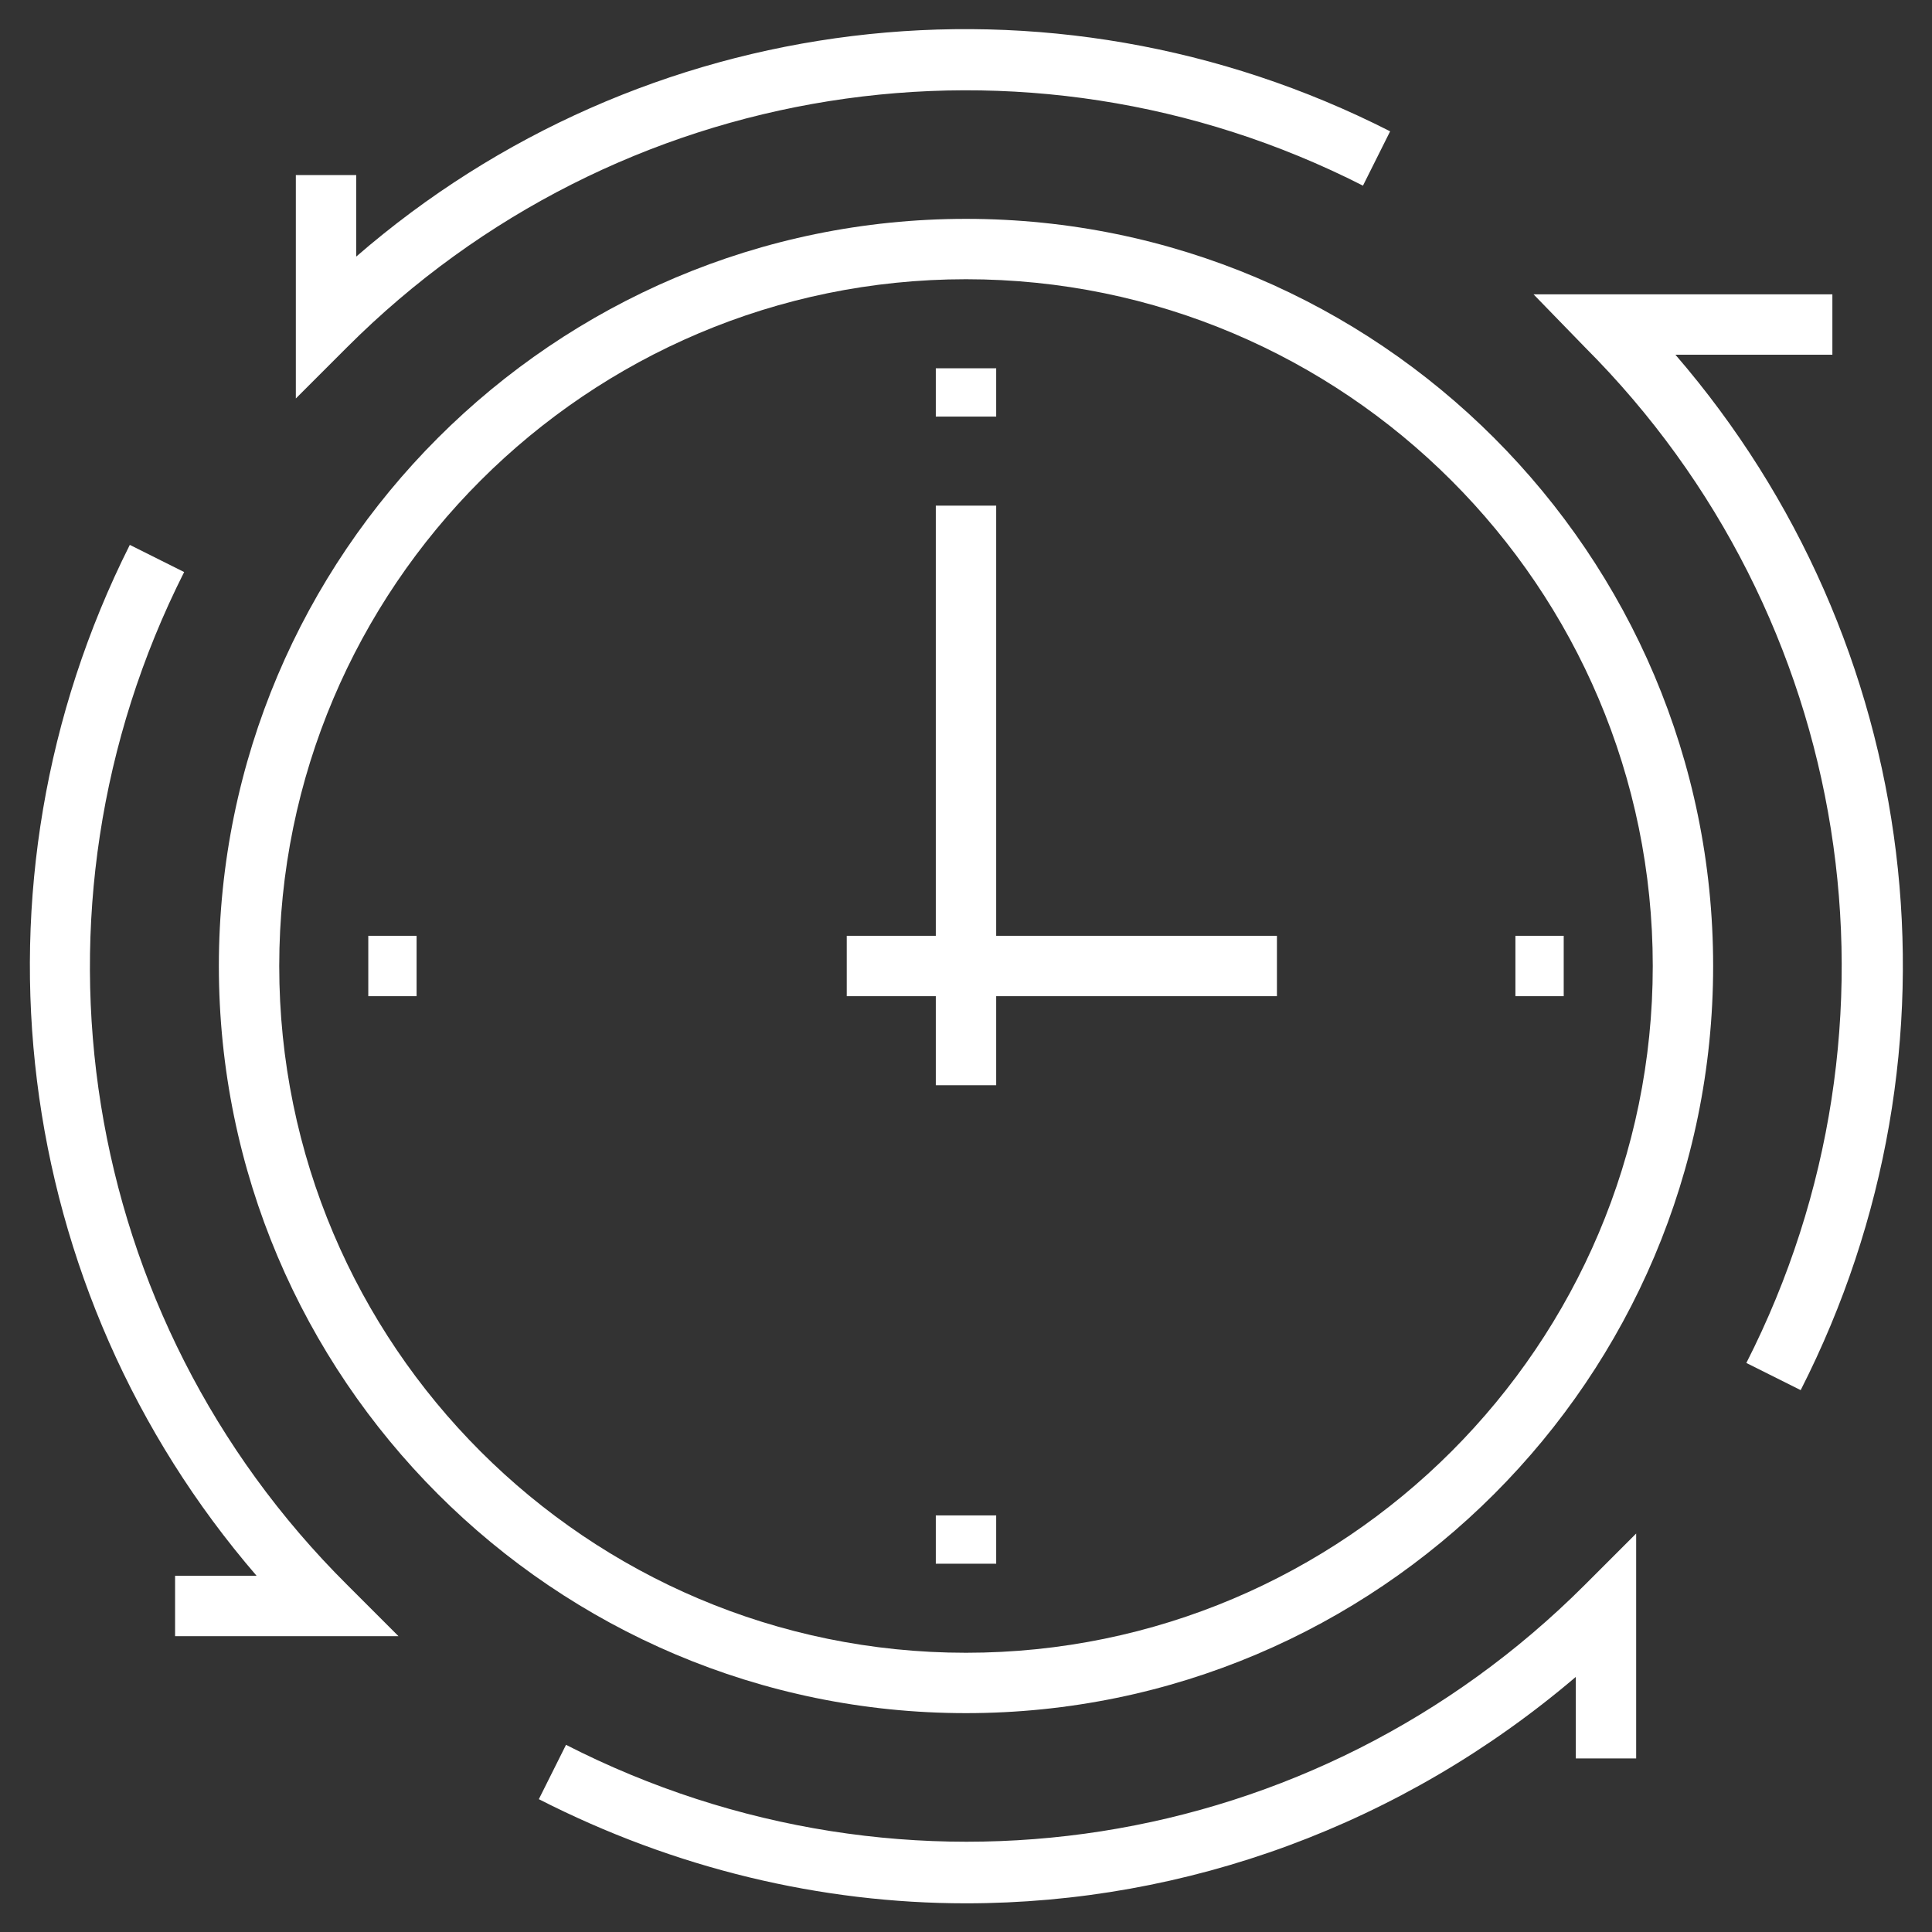
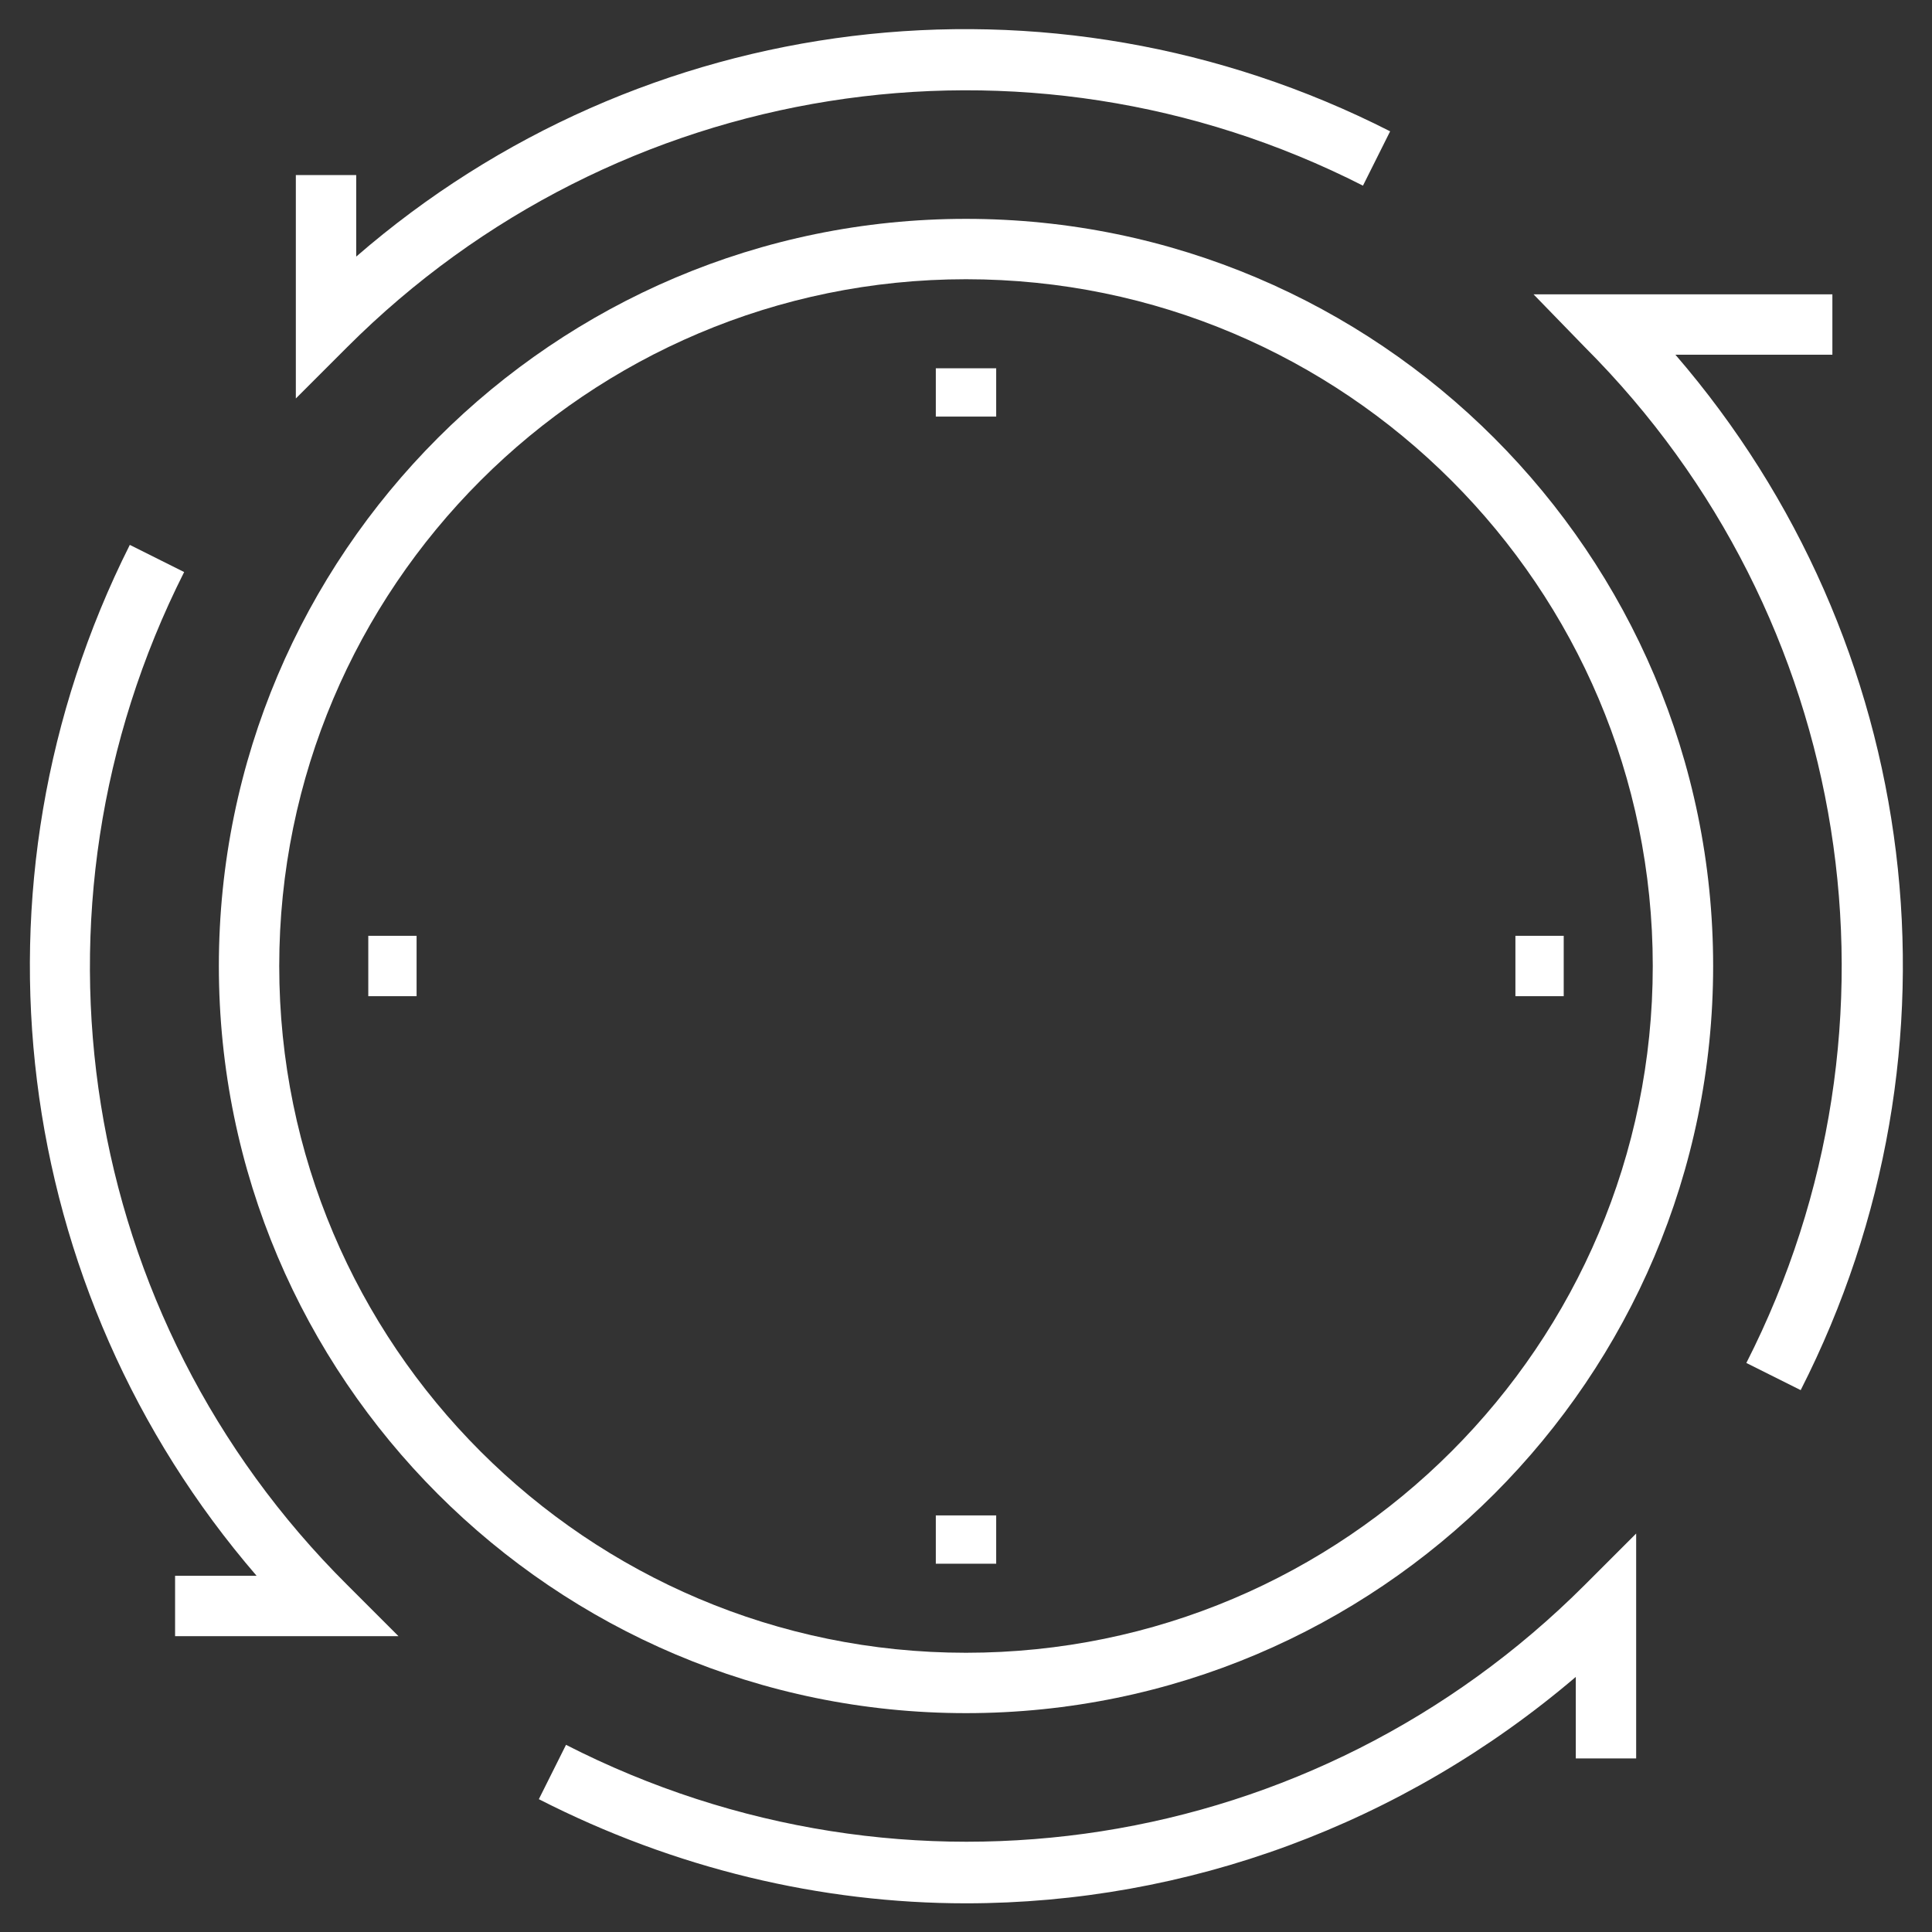
<svg xmlns="http://www.w3.org/2000/svg" width="32" height="32" viewBox="0 0 32 32" fill="none">
  <rect x="0" y="0" width="32" height="32" fill="#333333" stroke="none" />
  <g clip-path="url(#clip0_86_429)">
    <path d="M16 28.375C22.825 28.375 28.375 22.825 28.375 16C28.375 9.175 22.825 3.625 16 3.625C9.175 3.625 3.625 9.175 3.625 16C3.625 22.825 9.175 28.375 16 28.375ZM16 4.625C22.275 4.625 27.375 9.725 27.375 16C27.375 22.275 22.275 27.375 16 27.375C9.725 27.375 4.625 22.275 4.625 16C4.625 9.725 9.725 4.625 16 4.625Z" fill="white" />
    <path d="M27.1 29.1V25.4L26.25 26.25C21.775 30.725 15 31.775 9.375 28.9L8.925 29.8C11.175 30.95 13.6 31.525 16 31.525C19.65 31.525 23.225 30.225 26.1 27.775V29.125H27.1V29.1Z" fill="white" />
    <path d="M2.9 26.1V27.1H6.6L5.75 26.25C1.3 21.825 0.225 15.075 3.05 9.475L2.15 9.025C-0.675 14.65 0.175 21.375 4.25 26.1H2.9Z" fill="white" />
    <path d="M28.925 22.575L29.825 23.025C32.7 17.375 31.85 10.625 27.75 5.875H30.35V4.875H25.4L26.25 5.75C30.7 10.2 31.775 16.975 28.925 22.575Z" fill="white" />
    <path d="M22.575 3.075L23.025 2.175C17.375 -0.7 10.625 0.15 5.9 4.25V2.9H4.9V6.6L5.75 5.75C10.2 1.3 16.975 0.225 22.575 3.075Z" fill="white" />
    <path d="M16.5 6.1H15.5V6.9H16.5V6.1Z" fill="white" />
    <path d="M25.9 15.5H25.1V16.5H25.9V15.5Z" fill="white" />
    <path d="M16.5 25.1H15.5V25.9H16.5V25.1Z" fill="white" />
    <path d="M6.9 15.5H6.1V16.5H6.9V15.5Z" fill="white" />
-     <path d="M15.5 17.975H16.5V16.5H21.15V15.5H16.5V8.375H15.5V15.5H14.025V16.5H15.5V17.975Z" fill="white" />
  </g>
  <defs>
    <clipPath id="clip0_86_429">
      <rect width="32" height="32" fill="white" />
    </clipPath>
  </defs>
</svg>